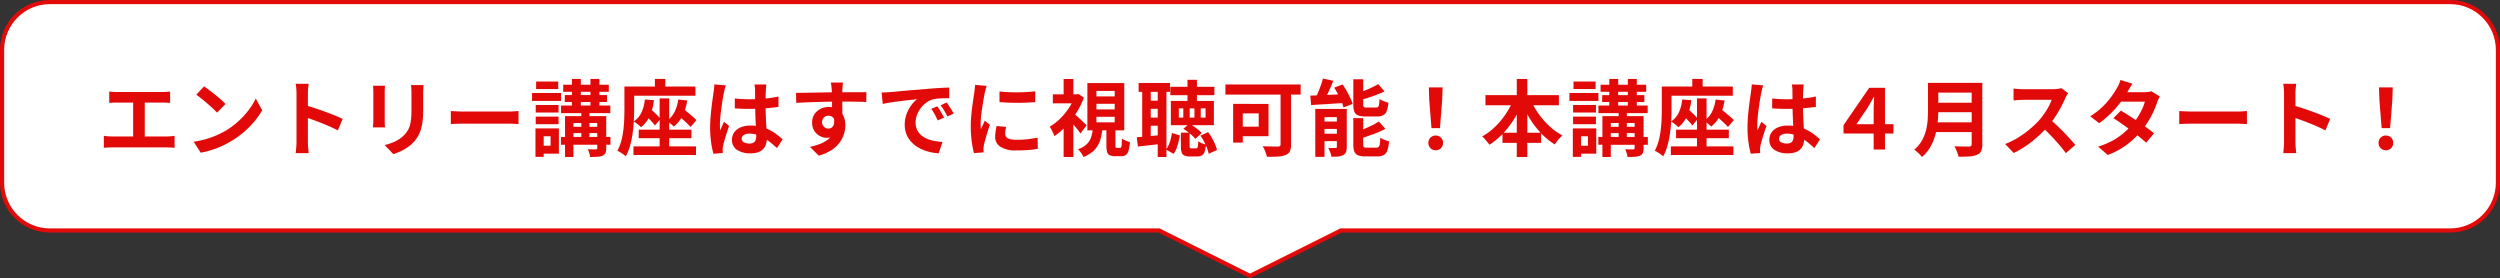
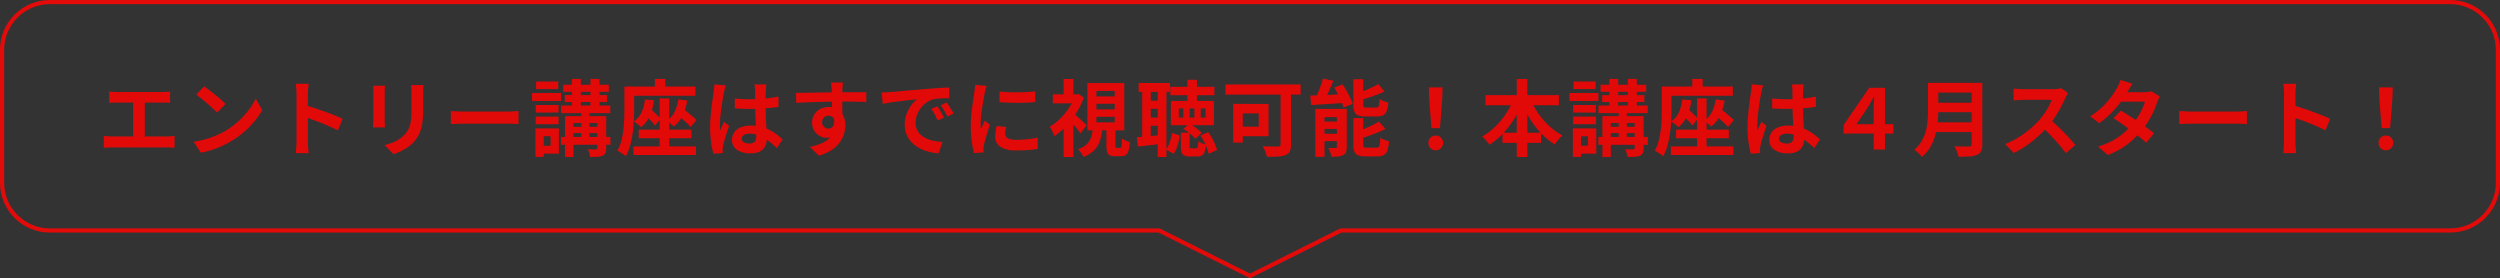
<svg xmlns="http://www.w3.org/2000/svg" width="602" height="67" viewBox="0 0 602 67">
  <rect x="0" y="0" width="602" height="67" fill="#333333" stroke="none" />
  <g id="グループ_705" data-name="グループ 705" transform="translate(-1652 -9398)">
    <g id="合体_5" data-name="合体 5" transform="translate(5626 8624)" fill="#fff">
-       <path d="M -3673 840.441 L -3694.775 829.553 L -3694.881 829.5 L -3694.999 829.5 L -3962 829.5 C -3965.072 829.5 -3967.96 828.304 -3970.132 826.132 C -3972.304 823.96 -3973.5 821.072 -3973.5 818 L -3973.5 786 C -3973.5 782.928 -3972.304 780.041 -3970.132 777.868 C -3967.96 775.696 -3965.072 774.5 -3962 774.5 L -3384 774.5 C -3380.929 774.5 -3378.041 775.696 -3375.869 777.868 C -3373.697 780.041 -3372.5 782.928 -3372.5 786 L -3372.5 818 C -3372.5 821.072 -3373.697 823.96 -3375.869 826.132 C -3378.041 828.304 -3380.929 829.5 -3384 829.5 L -3651.001 829.5 L -3651.119 829.5 L -3651.225 829.553 L -3673 840.441 Z" stroke="none" />
      <path d="M -3673 839.882 L -3651.237 829 L -3384 829 C -3377.935 829 -3373 824.066 -3373 818 L -3373 786 C -3373 779.934 -3377.935 775 -3384 775 L -3962 775 C -3968.066 775 -3973 779.934 -3973 786 L -3973 818 C -3973 824.066 -3968.066 829 -3962 829 L -3694.763 829 L -3673 839.882 M -3673 841 L -3694.999 830 L -3962 830 C -3968.628 830 -3974 824.627 -3974 818 L -3974 786 C -3974 779.373 -3968.628 774 -3962 774 L -3384 774 C -3377.373 774 -3372 779.373 -3372 786 L -3372 818 C -3372 824.627 -3377.373 830 -3384 830 L -3651.001 830 L -3673 841 Z" stroke="none" fill="#e20b0a" />
    </g>
    <path id="パス_3319" data-name="パス 3319" d="M-277.72-13.96q.4.04.94.08t.96.04h10.88q.46,0,.96-.04t.92-.08v2.74q-.44-.04-.94-.06t-.94-.02h-10.88q-.4,0-.96.02t-.94.06Zm5.76,12.3V-12.42h2.8V-1.66Zm-7.06-1.64q.48.08,1,.12t.98.04h13.18a9.86,9.86,0,0,0,1.02-.05q.48-.05.86-.11V-.4q-.44-.06-.98-.08t-.9-.02h-13.18q-.44,0-.96.02t-1.02.08Zm24.14-11.9q.52.36,1.22.88t1.45,1.13q.75.61,1.41,1.19a13.951,13.951,0,0,1,1.08,1.04l-2.04,2.08q-.38-.42-1-1t-1.34-1.2q-.72-.62-1.42-1.18t-1.24-.94Zm-2.5,13.32a21.181,21.181,0,0,0,2.94-.62,20.5,20.5,0,0,0,2.56-.92,23.277,23.277,0,0,0,2.16-1.08,19.341,19.341,0,0,0,3.12-2.32,19.887,19.887,0,0,0,2.48-2.71,15.329,15.329,0,0,0,1.68-2.75l1.56,2.82a18.621,18.621,0,0,1-1.87,2.68,21.523,21.523,0,0,1-2.51,2.55,20.906,20.906,0,0,1-3.02,2.17,22.679,22.679,0,0,1-2.2,1.17,22.494,22.494,0,0,1-2.49.98,18.772,18.772,0,0,1-2.73.67Zm24.76-.04v-11.5q0-.52-.05-1.2a10.5,10.5,0,0,0-.15-1.2h3.12q-.06.52-.12,1.15t-.06,1.25v11.5q0,.28.02.79t.08,1.05q.06.54.08.96h-3.12q.08-.6.14-1.4T-232.62-1.92Zm2.14-8.72q1,.26,2.24.67t2.5.87q1.26.46,2.37.91t1.85.83l-1.14,2.76q-.84-.44-1.86-.89t-2.07-.87q-1.05-.42-2.06-.78t-1.83-.64Zm28.44-4.88q-.02.42-.05.91t-.03,1.09v3.96a22.877,22.877,0,0,1-.15,2.8,10.993,10.993,0,0,1-.45,2.1,7.452,7.452,0,0,1-.73,1.59,9.256,9.256,0,0,1-.99,1.31,8.181,8.181,0,0,1-1.52,1.29,12.079,12.079,0,0,1-1.73.96,16.159,16.159,0,0,1-1.61.63l-2.1-2.2a11.788,11.788,0,0,0,2.71-.95,7.482,7.482,0,0,0,2.11-1.57,6.341,6.341,0,0,0,.84-1.16,5.129,5.129,0,0,0,.49-1.29,10.425,10.425,0,0,0,.24-1.61q.07-.9.07-2.06v-3.8q0-.6-.03-1.09t-.09-.91Zm-9.28.16q-.02.36-.04.71t-.02.83v6.76q0,.38.02.88t.04.86h-2.9q.02-.28.06-.8t.04-.96v-6.74q0-.28-.02-.73t-.06-.81Zm15.86,6.1.92.05q.56.03,1.17.05t1.13.02h10.74q.7,0,1.32-.05t1.02-.07v3.14l-1.02-.06q-.68-.04-1.32-.04h-10.74q-.86,0-1.76.03t-1.46.07Zm27.06-6.34h10.98v1.7H-168.4Zm-.52,5.02h11.86v1.82h-11.86Zm-.02,7.56h11.92v1.88h-11.92Zm2.04-2.44h8v1.5h-8Zm-1.12-7.64h10.16v1.66h-10.16Zm1.72-3.9h2.14v7.22h-2.14Zm4.46,0h2.16v7.22h-2.16Zm-2.2,7.34h1.96v7.74h-1.96Zm3.84,1.62h2.16V-.32a2.929,2.929,0,0,1-.18,1.16,1.335,1.335,0,0,1-.68.64,3.738,3.738,0,0,1-1.25.27q-.75.05-1.77.05a4.776,4.776,0,0,0-.2-.94,7.956,7.956,0,0,0-.34-.92q.58.02,1.15.03t.77.01a.453.453,0,0,0,.27-.09.316.316,0,0,0,.07-.23Zm-7.76,0h8.54v1.66h-6.52V1.8h-2.02Zm-7.06-2.68h5.5V-8.9h-5.5Zm.1-5.64h5.32v1.8h-5.32Zm-.1,8.44h5.5V-6.1h-5.5Zm-.88-5.68h6.98v1.9h-6.98Zm2,8.52h4.46V1h-4.46V-.9h2.46V-3.18h-2.46Zm-1.18,0h1.98V1.78h-1.98Zm29.9-7.22h2.3V.28h-2.3Zm-5.04,7.52h12.7v2.06h-12.7Zm-1.26,4.04h15.06V1.32h-15.06Zm2.74-11.3,2.18.16a12.042,12.042,0,0,1-1,3.82,7.509,7.509,0,0,1-2.1,2.7,3.386,3.386,0,0,0-.49-.47q-.33-.27-.67-.53a4.655,4.655,0,0,0-.6-.4,5.2,5.2,0,0,0,1.88-2.19A9.776,9.776,0,0,0-148.74-12.04Zm-.3,3.38,1.28-1.42q.48.38,1.01.87t1.01.97a7.82,7.82,0,0,1,.76.86l-1.32,1.6q-.28-.38-.74-.89t-.98-1.03Q-148.54-8.22-149.04-8.66Zm8.34-3.38,2.16.24a12.4,12.4,0,0,1-1.12,3.66,7.478,7.478,0,0,1-2.12,2.62,5.518,5.518,0,0,0-.48-.46q-.3-.26-.62-.53a6.419,6.419,0,0,0-.56-.43,5.4,5.4,0,0,0,1.86-2.12A9.369,9.369,0,0,0-140.7-12.04Zm-.56,3.38,1.36-1.48q.56.46,1.24,1.01t1.31,1.09q.63.54,1.03.96l-1.4,1.66a13.551,13.551,0,0,0-.99-1.01q-.61-.57-1.28-1.16T-141.26-8.66ZM-146.32-17h2.5v3.54h-2.5Zm-6.08,1.84h15.84v2.22H-152.4Zm-1.26,0h2.34V-9.7q0,1.22-.07,2.69t-.28,3.02a22.757,22.757,0,0,1-.61,3,12.432,12.432,0,0,1-1.04,2.63,4.514,4.514,0,0,0-.59-.48q-.37-.26-.77-.5a5.873,5.873,0,0,0-.68-.36,10.3,10.3,0,0,0,.94-2.35,18.569,18.569,0,0,0,.5-2.62q.16-1.35.21-2.65t.05-2.4Zm26.58,2.88q.86.08,1.73.13t1.77.05q1.84,0,3.66-.16a26.308,26.308,0,0,0,3.36-.5v2.5q-1.56.22-3.38.35t-3.64.13q-.88,0-1.75-.03t-1.75-.09Zm7.6-3.38q-.04.28-.07.62t-.05.68q-.02.32-.04.86t-.02,1.21v1.41q0,1.36.04,2.55t.1,2.2l.11,1.85q.05.84.05,1.56a4.727,4.727,0,0,1-.21,1.44,3.063,3.063,0,0,1-.67,1.16,2.979,2.979,0,0,1-1.21.77,5.434,5.434,0,0,1-1.83.27,5.635,5.635,0,0,1-3.28-.84,2.773,2.773,0,0,1-1.2-2.42,3.039,3.039,0,0,1,.54-1.79,3.523,3.523,0,0,1,1.54-1.2,5.943,5.943,0,0,1,2.36-.43,10.306,10.306,0,0,1,2.58.3,9.986,9.986,0,0,1,2.12.8,10.9,10.9,0,0,1,1.71,1.09q.75.59,1.35,1.13l-1.38,2.1a21.9,21.9,0,0,0-2.22-1.86,9.82,9.82,0,0,0-2.15-1.2,6,6,0,0,0-2.21-.42,2.621,2.621,0,0,0-1.37.32,1,1,0,0,0-.53.9.928.928,0,0,0,.54.88,2.841,2.841,0,0,0,1.32.28,1.945,1.945,0,0,0,.98-.21,1.15,1.15,0,0,0,.51-.62,2.892,2.892,0,0,0,.15-.99q0-.52-.04-1.36t-.09-1.88q-.05-1.04-.09-2.17t-.04-2.21q0-1.14-.01-2.07t-.01-1.39q0-.22-.04-.62t-.1-.7Zm-9.76.22q-.06.2-.17.56t-.18.7q-.07.34-.11.52-.1.42-.22,1.13t-.25,1.6q-.13.89-.25,1.82t-.18,1.76q-.06.83-.06,1.43,0,.3.01.65a3.882,3.882,0,0,0,.07.65q.14-.36.29-.7t.31-.68q.16-.34.3-.68l1.22,1q-.28.82-.57,1.72t-.52,1.7q-.23.8-.35,1.34-.04.2-.07.48a4.482,4.482,0,0,0-.03.46q0,.16.01.39t.03.43l-2.26.18a19.189,19.189,0,0,1-.56-2.71,25.787,25.787,0,0,1-.24-3.69q0-1.12.1-2.35t.23-2.37q.13-1.14.27-2.09t.22-1.53q.06-.42.12-.95t.08-1.01Zm28.2-.68q-.02.16-.05.51t-.05.7q-.02.35-.04.51-.02.4-.02,1.07v1.49q0,.82.01,1.65t.02,1.56q.01.73.01,1.21l-2.5-.84v-2.39q0-.75-.01-1.49t-.03-1.34q-.02-.6-.04-.9-.04-.62-.1-1.09t-.1-.65Zm-11.3,2.48q.88,0,2-.02l2.34-.04,2.4-.04q1.18-.02,2.22-.03t1.8-.01q.76,0,1.66-.01t1.78-.01h2.74l-.02,2.36q-.94-.04-2.48-.07t-3.76-.03q-1.36,0-2.76.03t-2.78.07q-1.38.04-2.66.09t-2.42.13Zm10.82,5.92A8.1,8.1,0,0,1-101.91-5a3.287,3.287,0,0,1-1.17,1.63,3.283,3.283,0,0,1-1.94.55,3.192,3.192,0,0,1-1.17-.24,3.8,3.8,0,0,1-1.13-.7,3.359,3.359,0,0,1-.83-1.14,3.827,3.827,0,0,1-.31-1.6,3.532,3.532,0,0,1,.54-1.97,3.746,3.746,0,0,1,1.45-1.3,4.314,4.314,0,0,1,2.01-.47,3.915,3.915,0,0,1,2.21.59,3.674,3.674,0,0,1,1.34,1.59,5.45,5.45,0,0,1,.45,2.26,7.05,7.05,0,0,1-.32,2.04,6.98,6.98,0,0,1-1.05,2.07A7.534,7.534,0,0,1-103.79.14a10.829,10.829,0,0,1-3.07,1.34L-109-.64a15.084,15.084,0,0,0,2.38-.68,7.544,7.544,0,0,0,1.93-1.06,4.525,4.525,0,0,0,1.3-1.58,5.006,5.006,0,0,0,.47-2.26,1.982,1.982,0,0,0-.47-1.44,1.525,1.525,0,0,0-1.13-.48,1.637,1.637,0,0,0-.74.18,1.411,1.411,0,0,0-.58.54,1.658,1.658,0,0,0-.22.88,1.375,1.375,0,0,0,.47,1.09,1.582,1.582,0,0,0,1.07.41,1.311,1.311,0,0,0,.85-.3,1.58,1.58,0,0,0,.49-1,4.583,4.583,0,0,0-.2-1.88Zm9.8-6q.6-.02,1.14-.05t.82-.05q.62-.04,1.53-.13t2.04-.19q1.13-.1,2.41-.2t2.66-.22q1.04-.1,2.07-.17t1.96-.12q.93-.05,1.63-.07l.02,2.56q-.54,0-1.24.02t-1.39.07a6.919,6.919,0,0,0-1.23.19,5.021,5.021,0,0,0-1.68.81,6.277,6.277,0,0,0-1.35,1.34,6.437,6.437,0,0,0-.89,1.66,5.258,5.258,0,0,0-.32,1.79,4.049,4.049,0,0,0,.35,1.73,3.807,3.807,0,0,0,.96,1.28,5.382,5.382,0,0,0,1.43.88,8.55,8.55,0,0,0,1.77.53,15.448,15.448,0,0,0,1.97.24L-78,.92a12.448,12.448,0,0,1-2.45-.4,10.359,10.359,0,0,1-2.23-.88,7.155,7.155,0,0,1-1.81-1.37,6.247,6.247,0,0,1-1.22-1.86,5.909,5.909,0,0,1-.45-2.35,7.4,7.4,0,0,1,.46-2.65,8.46,8.46,0,0,1,1.15-2.12,6.933,6.933,0,0,1,1.37-1.41q-.56.08-1.35.16t-1.7.19q-.91.11-1.85.23t-1.81.27q-.87.15-1.57.29ZM-78.3-10.4q.26.36.55.85t.57.98q.28.49.48.89L-78.22-7q-.38-.84-.73-1.48a12.04,12.04,0,0,0-.83-1.3Zm2.24-.92q.26.36.57.83t.61.96q.3.49.5.87l-1.5.72q-.4-.8-.77-1.42a14.078,14.078,0,0,0-.87-1.28Zm12.72-2.66q.92.12,2.07.17t2.34.04q1.19-.01,2.29-.08t1.9-.15v2.58q-.92.08-2.02.13t-2.26.05q-1.16,0-2.27-.05t-2.05-.13Zm1.6,8.54q-.12.5-.18.89a5.188,5.188,0,0,0-.06.79,1.136,1.136,0,0,0,.16.59,1.311,1.311,0,0,0,.49.46,2.6,2.6,0,0,0,.86.28,7.858,7.858,0,0,0,1.29.09,23.054,23.054,0,0,0,2.52-.13q1.18-.13,2.5-.39l.04,2.7a21.355,21.355,0,0,1-2.21.28q-1.25.1-2.95.1a6.815,6.815,0,0,1-3.84-.87,2.77,2.77,0,0,1-1.26-2.41,8.56,8.56,0,0,1,.09-1.21q.09-.63.25-1.39Zm-4.68-9.88a5.684,5.684,0,0,0-.18.56q-.1.36-.19.7t-.13.52q-.06.42-.19,1.09t-.26,1.5q-.13.83-.25,1.69t-.19,1.66q-.07.8-.07,1.4,0,.28.01.64a3.93,3.93,0,0,0,.07.66q.14-.34.3-.68t.32-.69q.16-.35.28-.67l1.24.98q-.28.82-.57,1.76t-.52,1.77q-.23.83-.35,1.37-.04.22-.07.5a4.386,4.386,0,0,0-.03.44q0,.16.01.39t.03.43l-2.32.16a20.591,20.591,0,0,1-.54-2.77,27.518,27.518,0,0,1-.24-3.77q0-1.12.1-2.28t.24-2.23q.14-1.07.27-1.95t.23-1.46q.04-.42.11-.95t.09-1.01ZM-37.6-5.14h2.18V-1a1.234,1.234,0,0,0,.06.5q.06.1.26.1h.8a.279.279,0,0,0,.25-.15,1.7,1.7,0,0,0,.13-.63q.04-.48.06-1.46a2.7,2.7,0,0,0,.56.34q.34.16.71.3t.65.22A9.487,9.487,0,0,1-32.28.31a1.845,1.845,0,0,1-.67,1.03,2,2,0,0,1-1.11.28h-1.4a3.038,3.038,0,0,1-1.35-.24,1.235,1.235,0,0,1-.63-.82A5.984,5.984,0,0,1-37.6-.98ZM-40-11v1.34h4.4V-11Zm0,3.12v1.34h4.4V-7.88Zm0-6.22v1.32h4.4V-14.1ZM-42.18-16h8.88V-4.62h-8.88Zm1.34,10.82h2.3a14.344,14.344,0,0,1-.54,2.88A6.048,6.048,0,0,1-40.42.05a7.372,7.372,0,0,1-2.7,1.75,5.143,5.143,0,0,0-.34-.64,6.167,6.167,0,0,0-.49-.69,3.932,3.932,0,0,0-.51-.53,5.607,5.607,0,0,0,2.19-1.28,4.221,4.221,0,0,0,1.02-1.72A11.388,11.388,0,0,0-40.84-5.18Zm-9.66-8.1h6.1v2.16h-6.1Zm2.6,6.82,2.34-2.8V1.8H-47.9Zm0-10.52h2.34v4.7H-47.9Zm2.28,8.16q.24.18.7.59t.98.89q.52.48.95.89t.63.61l-1.48,1.98q-.28-.4-.67-.9t-.85-1.04q-.46-.54-.88-1.01t-.74-.79Zm.42-4.46h.46l.4-.1,1.32.88a19.093,19.093,0,0,1-1.83,3.7,20.869,20.869,0,0,1-2.49,3.21,15.84,15.84,0,0,1-2.8,2.37,4.427,4.427,0,0,0-.29-.77q-.21-.45-.43-.86t-.38-.65a12.559,12.559,0,0,0,2.47-1.9,15.475,15.475,0,0,0,2.12-2.57,13.184,13.184,0,0,0,1.45-2.89Zm15.36-2.74h7.56v2.14h-7.56Zm2.1,4.26h3.64V-9.8h-3.64Zm5.54-3.34h10.6v2.02H-22.2Zm-5.54,7.42h3.64v1.96h-3.64Zm-1.24-7.2h2.06V-2.32h-2.06Zm10.9-1.9h2.28v6.08h-2.28Zm-7.16,1.88h2.1V1.8h-2.1ZM-30.28-2.96q1.24-.08,2.91-.24t3.39-.32l.06,2.1q-1.58.2-3.17.38t-2.93.32Zm15.4-6.94v2.22h1.16V-9.9Zm-2.66,0v2.22h1.14V-9.9Zm-2.62,0v2.22h1.08V-9.9Zm-1.92-1.8h10.36v5.84H-22.08Zm2.42,7.64h2.1V-.84a.842.842,0,0,0,.08.46q.08.1.38.1H-16a.354.354,0,0,0,.29-.11,1.138,1.138,0,0,0,.15-.48A9.247,9.247,0,0,0-15.48-2a3.377,3.377,0,0,0,.52.33,4.285,4.285,0,0,0,.69.29q.37.12.65.2A6.8,6.8,0,0,1-13.96.57a1.589,1.589,0,0,1-.67.87,2.311,2.311,0,0,1-1.13.24h-1.68a3.358,3.358,0,0,1-1.39-.23,1.213,1.213,0,0,1-.66-.78,5.224,5.224,0,0,1-.17-1.49Zm-2.16.08,1.9.58q-.12.78-.32,1.6a12.784,12.784,0,0,1-.48,1.55,5.3,5.3,0,0,1-.7,1.29L-23.26,0a5.06,5.06,0,0,0,.68-1.14,9.059,9.059,0,0,0,.47-1.38A13.138,13.138,0,0,0-21.82-3.98Zm6.86.64,1.86-.84a13.147,13.147,0,0,1,1.32,2.17A11.642,11.642,0,0,1-10.96.1l-2,.94a8.157,8.157,0,0,0-.42-1.39,16.627,16.627,0,0,0-.7-1.55A10.9,10.9,0,0,0-14.96-3.34Zm-4.12-1.64,1.46-1.24a11.3,11.3,0,0,1,1.12.69q.56.39,1.05.8a6.26,6.26,0,0,1,.79.77l-1.52,1.4a8.986,8.986,0,0,0-1.29-1.27A12.376,12.376,0,0,0-19.08-4.98Zm23.42-10H6.86V-1.24A3.993,3.993,0,0,1,6.58.43a1.819,1.819,0,0,1-1.02.89,5.776,5.776,0,0,1-1.84.37q-1.12.07-2.66.07A8.023,8.023,0,0,0,.82.93,9.993,9.993,0,0,0,.45,0,6.868,6.868,0,0,0,.04-.78l1.49.04q.75.02,1.35.02h.84A.743.743,0,0,0,4.2-.84a.561.561,0,0,0,.14-.44Zm-11.42,4h2.32v9.32H-7.08Zm.98,0H1.44V-3.2H-6.1V-5.5H-.92V-8.7H-6.1Zm-2.84-4.68H9.18v2.44H-8.94Zm23.48-1.42,2.5.52q-.36.92-.77,1.85t-.82,1.76q-.41.83-.79,1.47l-2.1-.54a15.63,15.63,0,0,0,.75-1.56q.37-.88.7-1.8T14.54-17.08Zm-3.04,4.1,2.48-.09q1.4-.05,2.94-.13t3.1-.14L20-11.24l-2.96.2q-1.48.1-2.84.18t-2.5.16Zm1.2,3.22h6.34V-7.8H14.92V1.78H12.7Zm5.2,0h2.38V-.64A3.571,3.571,0,0,1,20.1.61a1.356,1.356,0,0,1-.7.73,2.947,2.947,0,0,1-1.2.34q-.7.06-1.6.06A5.888,5.888,0,0,0,16.29.65a7.256,7.256,0,0,0-.47-1.03q.54.02,1.06.02t.7-.02a.387.387,0,0,0,.26-.06.347.347,0,0,0,.06-.24ZM13.7-6.74h5.56v1.78H13.7Zm0,2.94h5.56v1.78H13.7Zm8.16-13.12h2.38v6.02a.919.919,0,0,0,.16.66,1.21,1.21,0,0,0,.72.14h2.2a.712.712,0,0,0,.5-.15,1.108,1.108,0,0,0,.24-.6,11.085,11.085,0,0,0,.12-1.33,2.671,2.671,0,0,0,.62.37q.38.17.78.31t.72.22a7.443,7.443,0,0,1-.41,2.02,1.857,1.857,0,0,1-.85,1.01,3.28,3.28,0,0,1-1.5.29H24.8a4.844,4.844,0,0,1-1.82-.27,1.54,1.54,0,0,1-.88-.9,5.081,5.081,0,0,1-.24-1.75Zm6,1.18,1.52,1.76q-.9.42-1.93.81t-2.09.73q-1.06.34-2.06.6a4.944,4.944,0,0,0-.29-.82q-.21-.48-.39-.82.92-.3,1.88-.67t1.83-.79Q27.2-15.36,27.86-15.74Zm-6,8.18h2.38v6.3q0,.54.17.68a1.314,1.314,0,0,0,.75.14h2.26a.733.733,0,0,0,.54-.18,1.343,1.343,0,0,0,.27-.7,12.678,12.678,0,0,0,.13-1.54,4.593,4.593,0,0,0,1,.53,8.532,8.532,0,0,0,1.1.37A8.777,8.777,0,0,1,30.05.23a1.991,1.991,0,0,1-.86,1.11,3.126,3.126,0,0,1-1.53.32H24.8A4.776,4.776,0,0,1,23,1.39a1.576,1.576,0,0,1-.89-.9,4.822,4.822,0,0,1-.25-1.73ZM28-6.74l1.58,1.76a17.106,17.106,0,0,1-1.98.93q-1.08.43-2.18.81t-2.16.68a5.53,5.53,0,0,0-.29-.84,7.1,7.1,0,0,0-.41-.84q.98-.32,1.98-.74t1.9-.87A14.592,14.592,0,0,0,28-6.74ZM17.26-14.9l2.02-.76q.5.72.97,1.56t.86,1.65a10.384,10.384,0,0,1,.59,1.47l-2.2.86a9.924,9.924,0,0,0-.51-1.46q-.35-.82-.8-1.69T17.26-14.9ZM40.68-5.14l-.54-6.84-.1-2.98h3.32l-.1,2.98-.54,6.84ZM41.7.18a1.708,1.708,0,0,1-1.26-.5,1.708,1.708,0,0,1-.5-1.26,1.733,1.733,0,0,1,.5-1.28,1.708,1.708,0,0,1,1.26-.5,1.708,1.708,0,0,1,1.26.5,1.733,1.733,0,0,1,.5,1.28,1.708,1.708,0,0,1-.5,1.26A1.708,1.708,0,0,1,41.7.18ZM53.68-13.1H71.36v2.44H53.68Zm4.1,9.06h9.3V-1.6h-9.3Zm3.44-12.94h2.54V1.8H61.22Zm-.72,4.76,2.2.7A25.933,25.933,0,0,1,60.62-7.4a22.071,22.071,0,0,1-2.73,3.55,17.675,17.675,0,0,1-3.25,2.71,6.9,6.9,0,0,0-.52-.67q-.32-.37-.63-.74a3.567,3.567,0,0,0-.61-.59A13.917,13.917,0,0,0,55.26-4.8a17.824,17.824,0,0,0,2.13-2.18,20.1,20.1,0,0,0,1.78-2.53A18.516,18.516,0,0,0,60.5-12.22Zm4,.06a18.112,18.112,0,0,0,1.89,3.45,18.35,18.35,0,0,0,2.67,3.07,15.156,15.156,0,0,0,3.16,2.26,6.015,6.015,0,0,0-.65.62q-.35.38-.67.79t-.54.75a16.806,16.806,0,0,1-3.25-2.65A20.909,20.909,0,0,1,64.4-7.38a28.407,28.407,0,0,1-2.08-4.06ZM81.4-15.6H92.38v1.7H81.4Zm-.52,5.02H92.74v1.82H80.88Zm-.02,7.56H92.78v1.88H80.86ZM82.9-5.46h8v1.5h-8ZM81.78-13.1H91.94v1.66H81.78ZM83.5-17h2.14v7.22H83.5Zm4.46,0h2.16v7.22H87.96Zm-2.2,7.34h1.96v7.74H85.76ZM89.6-8.04h2.16V-.32A2.929,2.929,0,0,1,91.58.84a1.335,1.335,0,0,1-.68.64,3.738,3.738,0,0,1-1.25.27q-.75.05-1.77.05a4.775,4.775,0,0,0-.2-.94,7.953,7.953,0,0,0-.34-.92q.58.02,1.15.03t.77.01a.453.453,0,0,0,.27-.09.316.316,0,0,0,.07-.23Zm-7.76,0h8.54v1.66H83.86V1.8H81.84Zm-7.06-2.68h5.5V-8.9h-5.5Zm.1-5.64H80.2v1.8H74.88Zm-.1,8.44h5.5V-6.1h-5.5ZM73.9-13.6h6.98v1.9H73.9Zm2,8.52h4.46V1H75.9V-.9h2.46V-3.18H75.9Zm-1.18,0H76.7V1.78H74.72Zm29.9-7.22h2.3V.28h-2.3ZM99.58-4.78h12.7v2.06H99.58ZM98.32-.74h15.06V1.32H98.32Zm2.74-11.3,2.18.16a12.042,12.042,0,0,1-1,3.82,7.509,7.509,0,0,1-2.1,2.7,3.387,3.387,0,0,0-.49-.47q-.33-.27-.67-.53a4.654,4.654,0,0,0-.6-.4,5.2,5.2,0,0,0,1.88-2.19A9.776,9.776,0,0,0,101.06-12.04Zm-.3,3.38,1.28-1.42q.48.38,1.01.87t1.01.97a7.82,7.82,0,0,1,.76.86l-1.32,1.6q-.28-.38-.74-.89t-.98-1.03Q101.26-8.22,100.76-8.66Zm8.34-3.38,2.16.24a12.4,12.4,0,0,1-1.12,3.66,7.478,7.478,0,0,1-2.12,2.62,5.519,5.519,0,0,0-.48-.46q-.3-.26-.62-.53a6.42,6.42,0,0,0-.56-.43,5.4,5.4,0,0,0,1.86-2.12A9.369,9.369,0,0,0,109.1-12.04Zm-.56,3.38,1.36-1.48q.56.46,1.24,1.01t1.31,1.09q.63.54,1.03.96l-1.4,1.66a13.552,13.552,0,0,0-.99-1.01q-.61-.57-1.28-1.16T108.54-8.66ZM103.48-17h2.5v3.54h-2.5ZM97.4-15.16h15.84v2.22H97.4Zm-1.26,0h2.34V-9.7q0,1.22-.07,2.69t-.28,3.02a22.758,22.758,0,0,1-.61,3,12.432,12.432,0,0,1-1.04,2.63,4.514,4.514,0,0,0-.59-.48q-.37-.26-.77-.5A5.871,5.871,0,0,0,94.44.3a10.3,10.3,0,0,0,.94-2.35,18.568,18.568,0,0,0,.5-2.62q.16-1.35.21-2.65t.05-2.4Zm26.58,2.88q.86.08,1.73.13t1.77.05q1.84,0,3.66-.16a26.307,26.307,0,0,0,3.36-.5v2.5q-1.56.22-3.38.35t-3.64.13q-.88,0-1.75-.03t-1.75-.09Zm7.6-3.38q-.04.28-.07.62t-.05.68q-.02.32-.04.86t-.02,1.21v1.41q0,1.36.04,2.55t.1,2.2l.11,1.85q.05.84.05,1.56a4.727,4.727,0,0,1-.21,1.44,3.063,3.063,0,0,1-.67,1.16,2.979,2.979,0,0,1-1.21.77,5.434,5.434,0,0,1-1.83.27,5.635,5.635,0,0,1-3.28-.84,2.773,2.773,0,0,1-1.2-2.42,3.039,3.039,0,0,1,.54-1.79,3.523,3.523,0,0,1,1.54-1.2,5.943,5.943,0,0,1,2.36-.43,10.306,10.306,0,0,1,2.58.3,9.986,9.986,0,0,1,2.12.8,10.9,10.9,0,0,1,1.71,1.09q.75.59,1.35,1.13l-1.38,2.1a21.9,21.9,0,0,0-2.22-1.86,9.82,9.82,0,0,0-2.15-1.2,6,6,0,0,0-2.21-.42,2.621,2.621,0,0,0-1.37.32,1,1,0,0,0-.53.9.928.928,0,0,0,.54.88,2.841,2.841,0,0,0,1.32.28,1.945,1.945,0,0,0,.98-.21,1.15,1.15,0,0,0,.51-.62,2.892,2.892,0,0,0,.15-.99q0-.52-.04-1.36t-.09-1.88q-.05-1.04-.09-2.17t-.04-2.21q0-1.14-.01-2.07t-.01-1.39q0-.22-.04-.62t-.1-.7Zm-9.76.22q-.06.2-.17.56t-.18.7q-.07.34-.11.52-.1.42-.22,1.13t-.25,1.6q-.13.89-.25,1.82t-.18,1.76q-.06.83-.06,1.43,0,.3.01.65a3.883,3.883,0,0,0,.07.65q.14-.36.29-.7t.31-.68q.16-.34.3-.68l1.22,1q-.28.82-.57,1.72t-.52,1.7q-.23.8-.35,1.34-.04.2-.07.48a4.484,4.484,0,0,0-.03.46q0,.16.01.39t.03.43l-2.26.18a19.188,19.188,0,0,1-.56-2.71,25.785,25.785,0,0,1-.24-3.69q0-1.12.1-2.35t.23-2.37q.13-1.14.27-2.09t.22-1.53q.06-.42.12-.95t.08-1.01ZM147.16,0V-9.56q0-.66.04-1.5t.08-1.62h-.08q-.46.8-.87,1.54t-.81,1.36l-2.5,3.68h8.9v2.26H139.9V-5.86l6.18-9h3.8V0ZM161.9-16.04h9.98v2.34H161.9Zm.02,4.78h10.06v2.28H161.92Zm-.12,4.72h10.04V-4.2H161.8Zm-1.56-9.5h2.48v6.62q0,1.3-.15,2.8a20,20,0,0,1-.55,3.04,12.081,12.081,0,0,1-1.18,2.92,9.008,9.008,0,0,1-2.06,2.46,4.92,4.92,0,0,0-.51-.6q-.33-.34-.7-.66a4.3,4.3,0,0,0-.65-.48,7.962,7.962,0,0,0,1.81-2.13,9.945,9.945,0,0,0,1-2.43,13.814,13.814,0,0,0,.42-2.52q.09-1.26.09-2.42Zm10.52,0h2.56V-1.26A3.8,3.8,0,0,1,173.03.4a1.878,1.878,0,0,1-.99.88,5.3,5.3,0,0,1-1.8.39q-1.08.07-2.64.07a7.464,7.464,0,0,0-.24-.82Q167.2.46,167,0a5.992,5.992,0,0,0-.4-.78q.7.04,1.43.05t1.3.01h.81a.7.7,0,0,0,.48-.13.6.6,0,0,0,.14-.45Zm23.22,2.48q-.12.18-.35.56a4.271,4.271,0,0,0-.35.7q-.42.94-1.03,2.1t-1.38,2.33a23.055,23.055,0,0,1-1.63,2.19,33.357,33.357,0,0,1-2.47,2.49,27.062,27.062,0,0,1-2.84,2.26A21.776,21.776,0,0,1,180.88.84l-2.06-2.16a18.606,18.606,0,0,0,3.14-1.56,23.454,23.454,0,0,0,2.82-2.04,23.344,23.344,0,0,0,2.24-2.14,17.98,17.98,0,0,0,1.25-1.62,19.084,19.084,0,0,0,1.05-1.71,8.671,8.671,0,0,0,.68-1.57h-6.78q-.42,0-.88.03t-.87.06q-.41.03-.63.05v-2.84q.3.02.74.06t.89.06q.45.02.75.02h7.06a8.438,8.438,0,0,0,1.21-.08,5.2,5.2,0,0,0,.85-.18ZM189.5-7.34q.78.62,1.66,1.44t1.74,1.7q.86.88,1.59,1.69t1.23,1.41L193.44.88q-.74-1.02-1.69-2.12t-2-2.19q-1.05-1.09-2.13-2.07Zm17.18-2.02q.92.52,2.01,1.23t2.21,1.47q1.12.76,2.11,1.48t1.67,1.28l-1.9,2.26q-.66-.6-1.63-1.39t-2.09-1.62q-1.12-.83-2.21-1.59t-1.95-1.3Zm9.4-3.4a5.89,5.89,0,0,0-.36.66,5.988,5.988,0,0,0-.3.76,20.5,20.5,0,0,1-.81,2.05,22.591,22.591,0,0,1-1.21,2.3,20.28,20.28,0,0,1-1.6,2.29,21.646,21.646,0,0,1-3.41,3.34,18.247,18.247,0,0,1-4.87,2.68L201.2-.7a17.8,17.8,0,0,0,3.64-1.52,15.971,15.971,0,0,0,2.67-1.88,19.075,19.075,0,0,0,1.97-2,13.99,13.99,0,0,0,1.29-1.75,17.417,17.417,0,0,0,1.06-1.94,9.287,9.287,0,0,0,.63-1.73H205.7l.92-2.28h5.68a7.5,7.5,0,0,0,.95-.06,4.683,4.683,0,0,0,.79-.16Zm-6.6-3.08q-.36.52-.71,1.12t-.53.92a22.008,22.008,0,0,1-1.72,2.55,26.453,26.453,0,0,1-2.33,2.63,20.373,20.373,0,0,1-2.73,2.28L199.3-8a17.378,17.378,0,0,0,2.99-2.31,18.907,18.907,0,0,0,2.05-2.34,22.073,22.073,0,0,0,1.32-2.01,6.623,6.623,0,0,0,.51-.97,8.33,8.33,0,0,0,.41-1.11Zm11.26,6.58.92.05q.56.03,1.17.05t1.13.02H234.7q.7,0,1.32-.05t1.02-.07v3.14l-1.02-.06q-.68-.04-1.32-.04H223.96q-.86,0-1.76.03t-1.46.07Zm25.24,7.34v-11.5q0-.52-.05-1.2a10.5,10.5,0,0,0-.15-1.2h3.12q-.06.52-.12,1.15t-.06,1.25v11.5q0,.28.02.79t.08,1.05q.06.54.08.96h-3.12q.08-.6.14-1.4T245.98-1.92Zm2.14-8.72q1,.26,2.24.67t2.5.87q1.26.46,2.37.91t1.85.83L255.94-4.6q-.84-.44-1.86-.89t-2.07-.87q-1.05-.42-2.06-.78t-1.83-.64Zm21.36,5.5-.54-6.84-.1-2.98h3.32l-.1,2.98-.54,6.84ZM270.5.18a1.708,1.708,0,0,1-1.26-.5,1.708,1.708,0,0,1-.5-1.26,1.733,1.733,0,0,1,.5-1.28,1.708,1.708,0,0,1,1.26-.5,1.708,1.708,0,0,1,1.26.5,1.733,1.733,0,0,1,.5,1.28,1.708,1.708,0,0,1-.5,1.26A1.708,1.708,0,0,1,270.5.18Z" transform="translate(1956.02 9434)" fill="#e20909" />
  </g>
</svg>